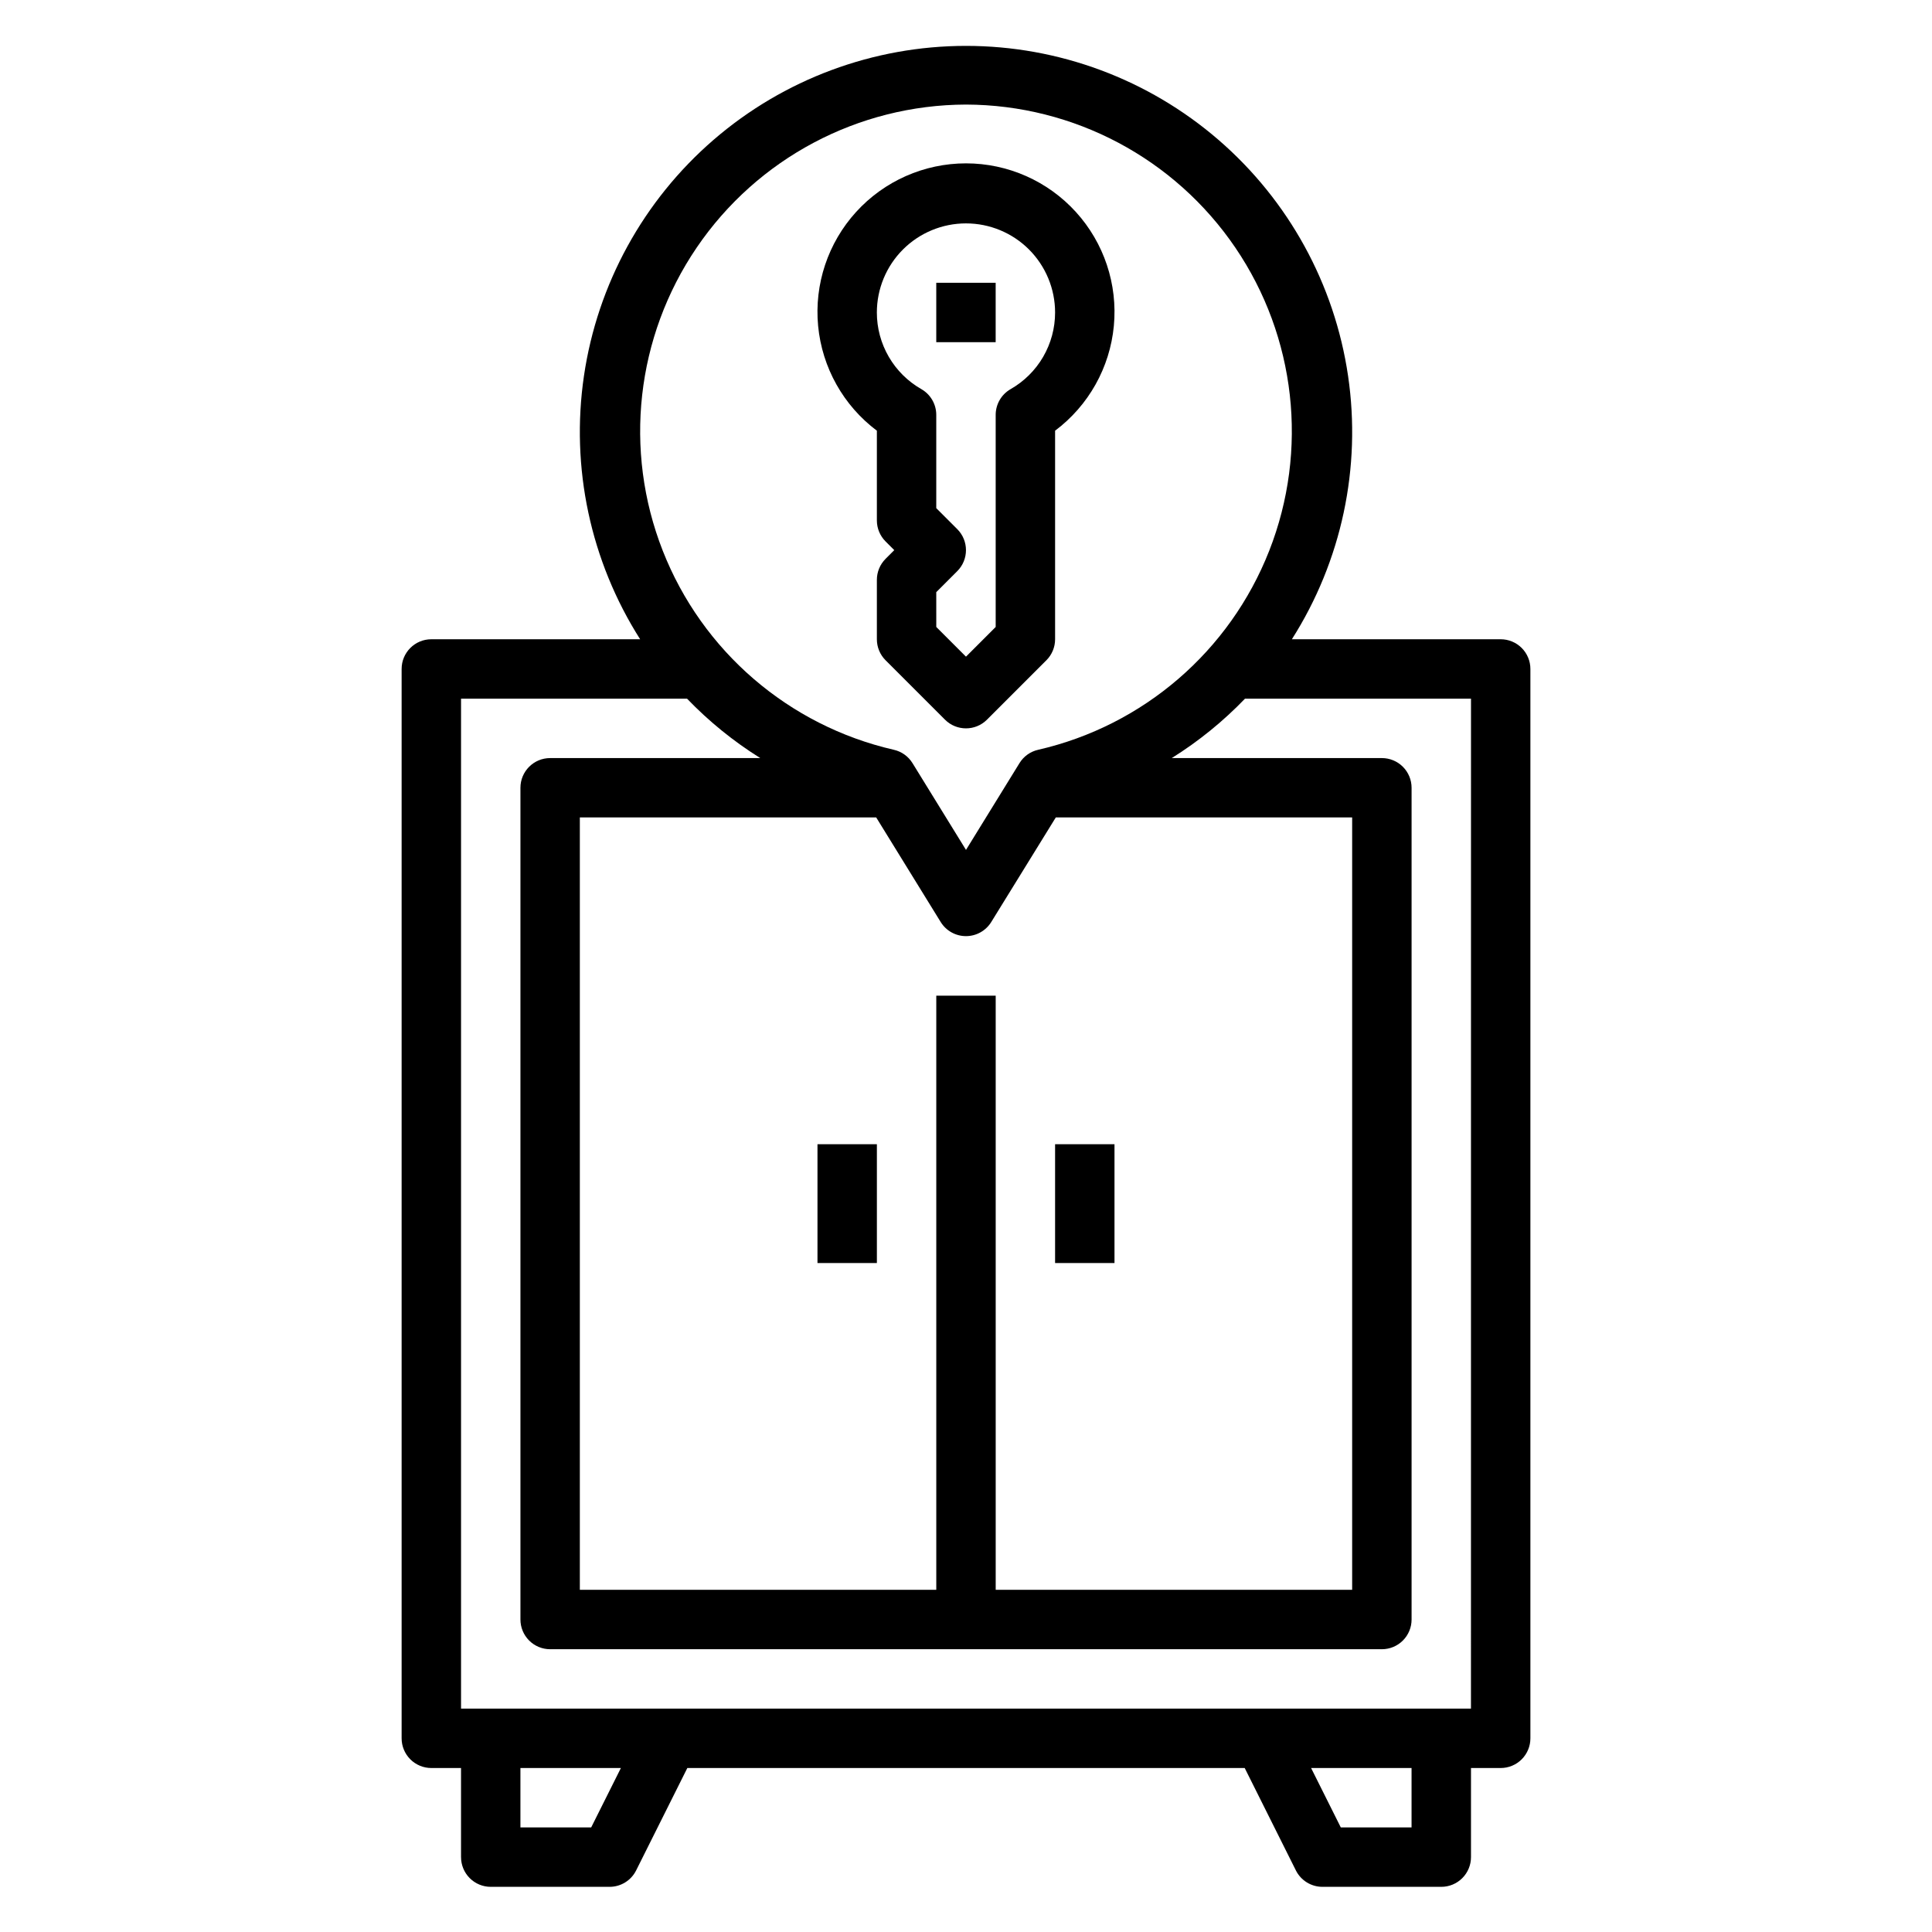
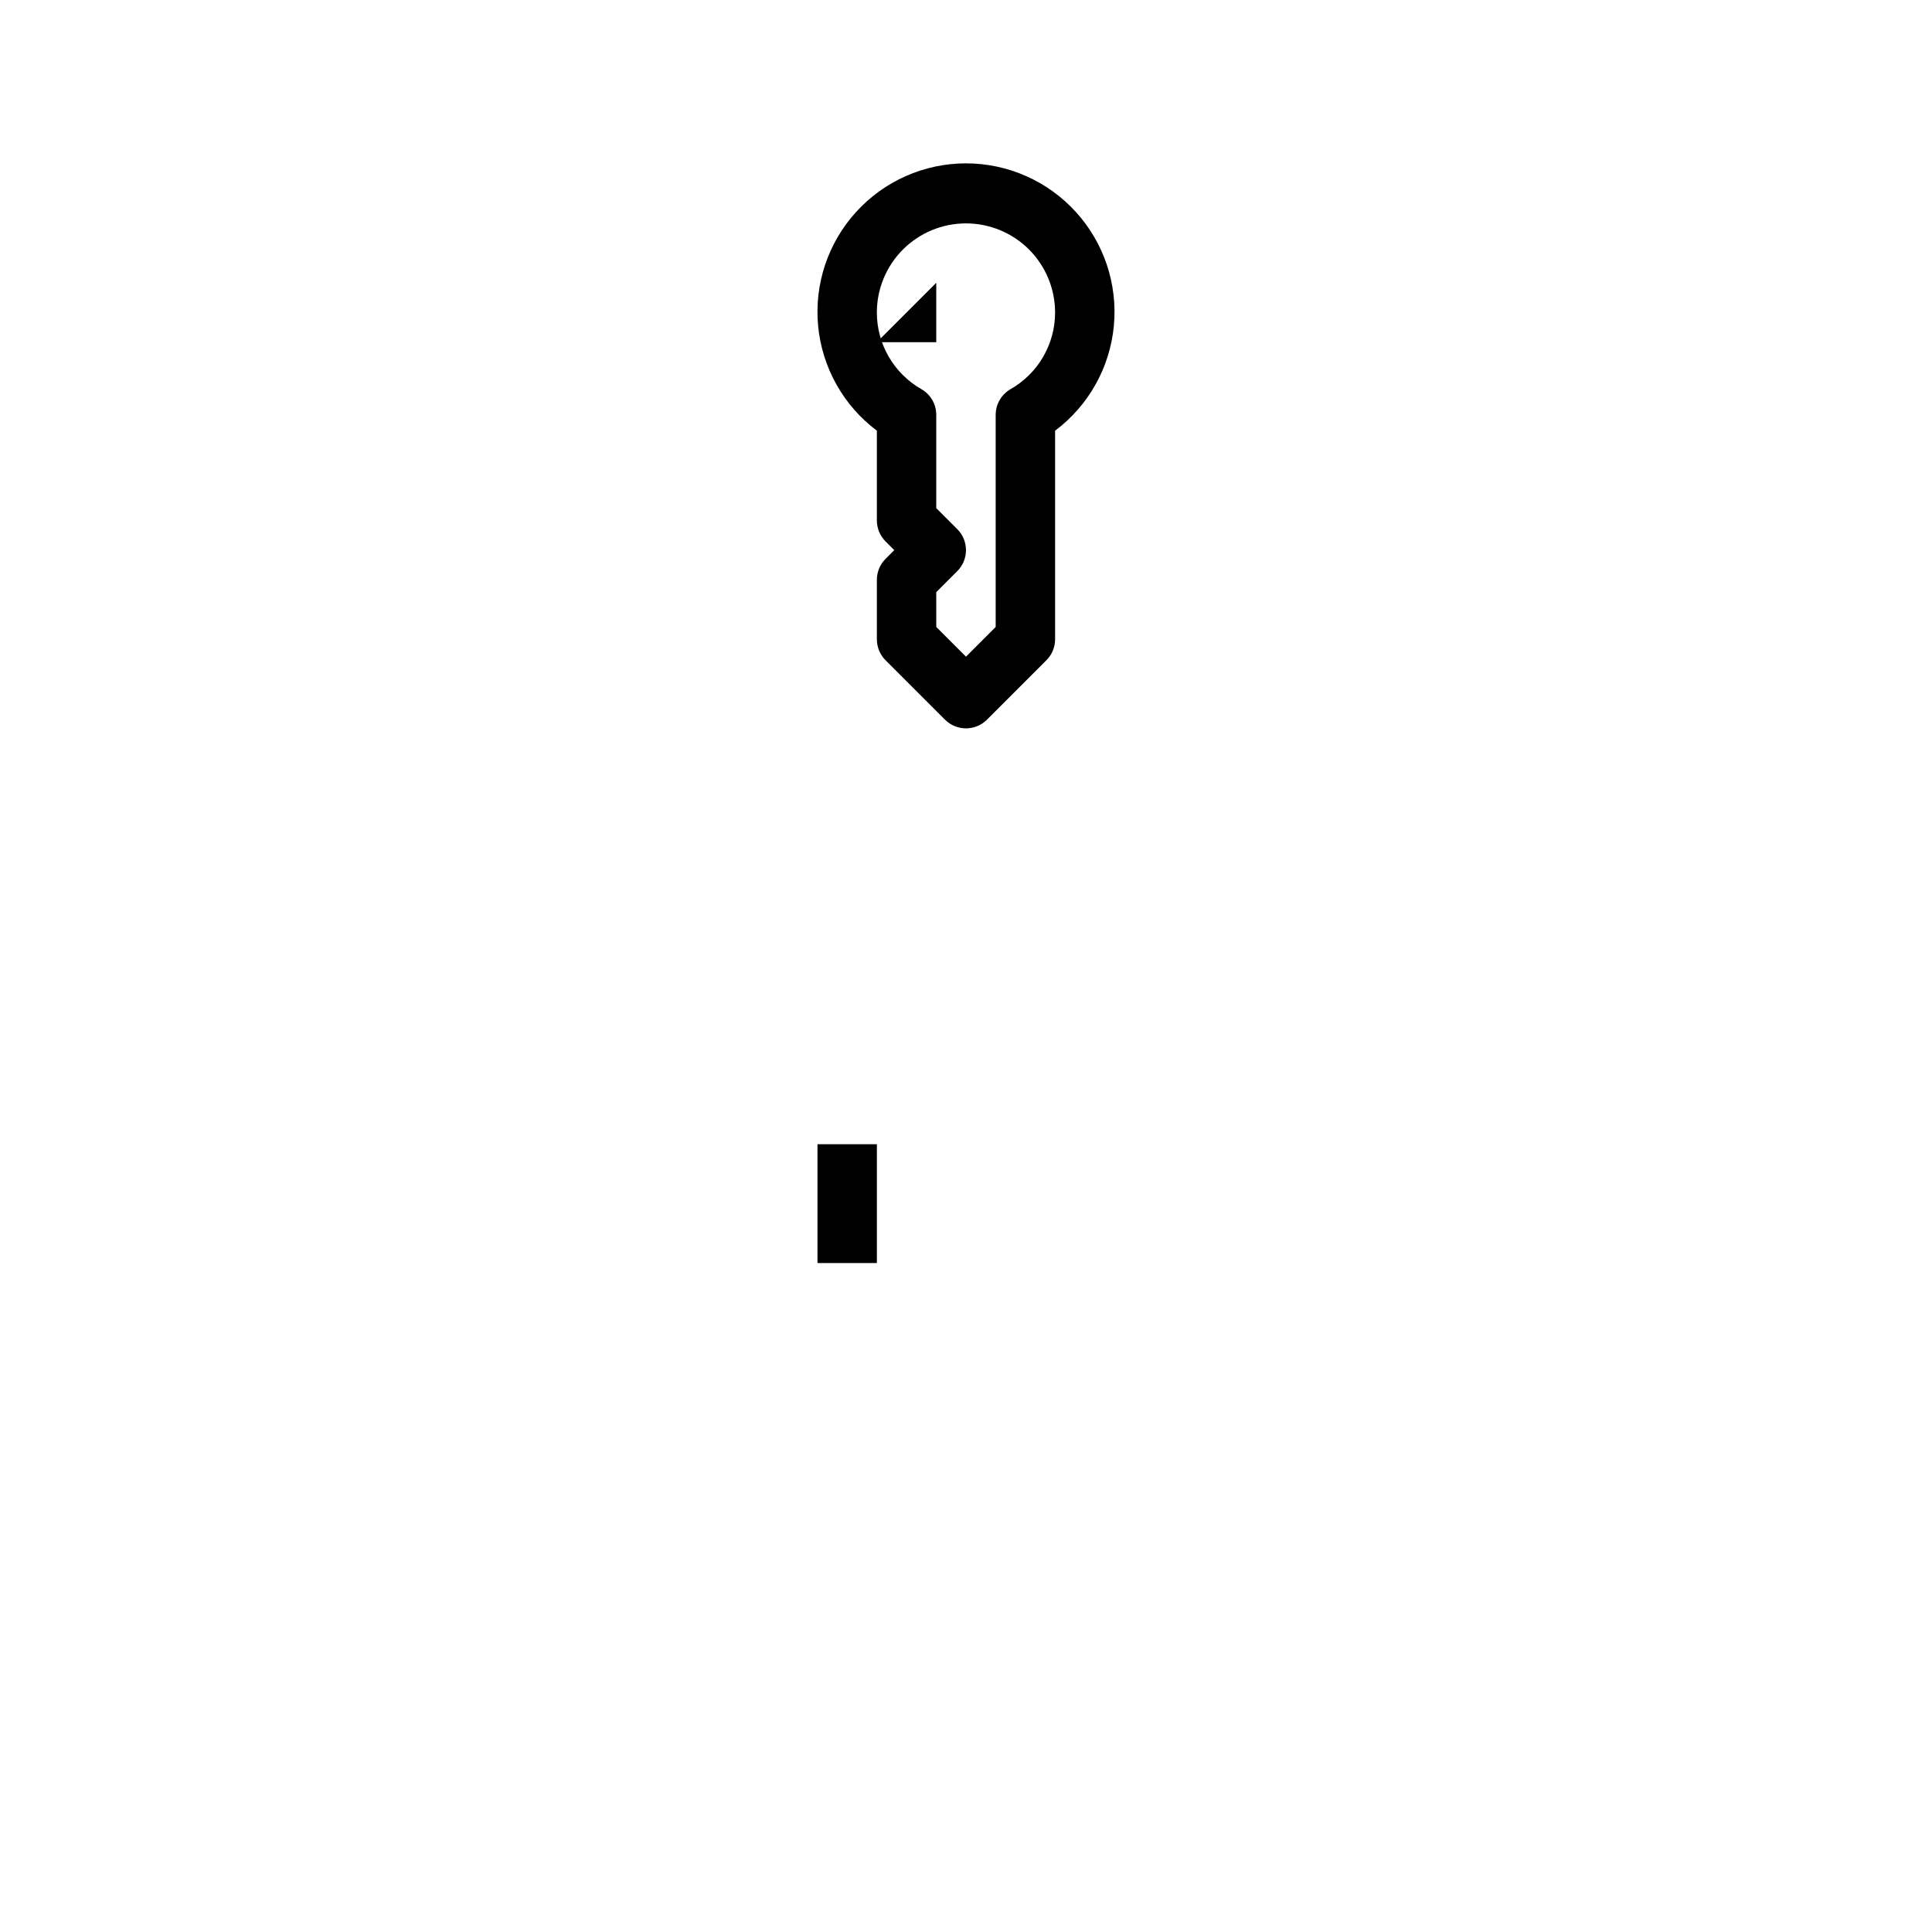
<svg xmlns="http://www.w3.org/2000/svg" fill="#000000" width="800px" height="800px" version="1.1" viewBox="144 144 512 512">
  <g>
-     <path d="m541.7 313.41h-55.34c13.18-20.727 18.465-45.5 14.891-69.801-3.574-24.301-15.77-46.504-34.355-62.559-18.59-16.055-42.332-24.891-66.891-24.891-24.562 0-48.305 8.836-66.895 24.891-18.586 16.055-30.781 38.258-34.355 62.559s1.715 49.074 14.891 69.801h-55.34c-4.348 0-7.871 3.523-7.871 7.871v283.39c0 2.086 0.828 4.09 2.305 5.566 1.477 1.477 3.481 2.305 5.566 2.305h7.871v23.617h0.004c0 2.086 0.828 4.09 2.305 5.566 1.477 1.477 3.477 2.305 5.566 2.305h31.488c2.984 0 5.711-1.684 7.043-4.352l13.566-27.137h147.71l13.562 27.137c1.332 2.668 4.062 4.352 7.043 4.352h31.488c2.09 0 4.09-0.828 5.566-2.305 1.477-1.477 2.309-3.481 2.309-5.566v-23.617h7.871c2.086 0 4.09-0.828 5.566-2.305 1.477-1.477 2.305-3.481 2.305-5.566v-283.39c0-2.086-0.828-4.09-2.305-5.566-1.477-1.477-3.481-2.305-5.566-2.305zm-141.7-141.7c28.59 0.078 55.301 14.266 71.375 37.914 16.07 23.645 19.434 53.703 8.988 80.316-10.449 26.617-33.359 46.359-61.227 52.758-2.07 0.461-3.863 1.742-4.969 3.551l-14.168 22.984-14.168-22.984h-0.004c-1.105-1.809-2.898-3.09-4.965-3.551-27.867-6.398-50.781-26.141-61.23-52.758-10.445-26.613-7.082-56.672 8.992-80.316 16.07-23.648 42.781-37.836 71.375-37.914zm-7.875 236.16v157.44h-94.461v-204.68h78.539l17.098 27.727c1.434 2.316 3.965 3.727 6.691 3.727 2.723 0 5.254-1.41 6.691-3.727l17.113-27.727h78.539v204.68h-94.465v-157.44zm-91.457 220.42h-18.75v-15.746h26.625zm217.41 0h-18.75l-7.871-15.742 26.621-0.004zm15.742-31.488h-267.64v-267.65h59.891c5.797 6.027 12.316 11.316 19.41 15.746h-55.688c-4.348 0-7.871 3.523-7.871 7.871v220.42c0 2.086 0.828 4.09 2.305 5.566 1.477 1.477 3.481 2.305 5.566 2.305h220.42c2.086 0 4.09-0.828 5.566-2.305 1.477-1.477 2.305-3.481 2.305-5.566v-220.42c0-2.086-0.828-4.09-2.305-5.566-1.477-1.477-3.481-2.305-5.566-2.305h-55.688c7.094-4.43 13.613-9.719 19.414-15.746h59.891z" />
-     <path d="m423.61 447.23h15.742v31.488h-15.742z" />
    <path d="m360.64 447.23h15.742v31.488h-15.742z" />
    <path d="m376.38 258.14v23.781c0 2.086 0.828 4.09 2.305 5.566l2.305 2.305-2.305 2.305v0.004c-1.477 1.477-2.305 3.477-2.305 5.566v15.742c0 2.086 0.828 4.09 2.305 5.566l15.742 15.742h0.004c3.074 3.074 8.055 3.074 11.129 0l15.742-15.742h0.004c1.477-1.477 2.305-3.481 2.305-5.566v-55.27c8.871-6.652 14.523-16.734 15.57-27.77 1.047-11.035-2.609-22.004-10.07-30.203-7.457-8.199-18.027-12.875-29.113-12.875s-21.66 4.676-29.117 12.875c-7.461 8.199-11.117 19.168-10.07 30.203 1.051 11.035 6.703 21.117 15.57 27.77zm23.617-54.938c6.262 0 12.27 2.488 16.699 6.914 4.426 4.43 6.914 10.438 6.914 16.699 0.004 4.129-1.09 8.184-3.164 11.754-2.074 3.566-5.055 6.523-8.645 8.566-2.43 1.402-3.93 3.992-3.934 6.801v56.215l-7.871 7.871-7.871-7.871-0.004-9.227 5.566-5.566c3.074-3.074 3.074-8.059 0-11.129l-5.566-5.566v-24.727c-0.004-2.809-1.504-5.398-3.934-6.801-3.59-2.043-6.57-5-8.645-8.566-2.074-3.57-3.168-7.625-3.164-11.754 0-6.262 2.488-12.27 6.918-16.699 4.426-4.426 10.434-6.914 16.699-6.914z" />
-     <path d="m392.12 218.94h15.742v15.742h-15.742z" />
+     <path d="m392.12 218.94v15.742h-15.742z" />
  </g>
</svg>